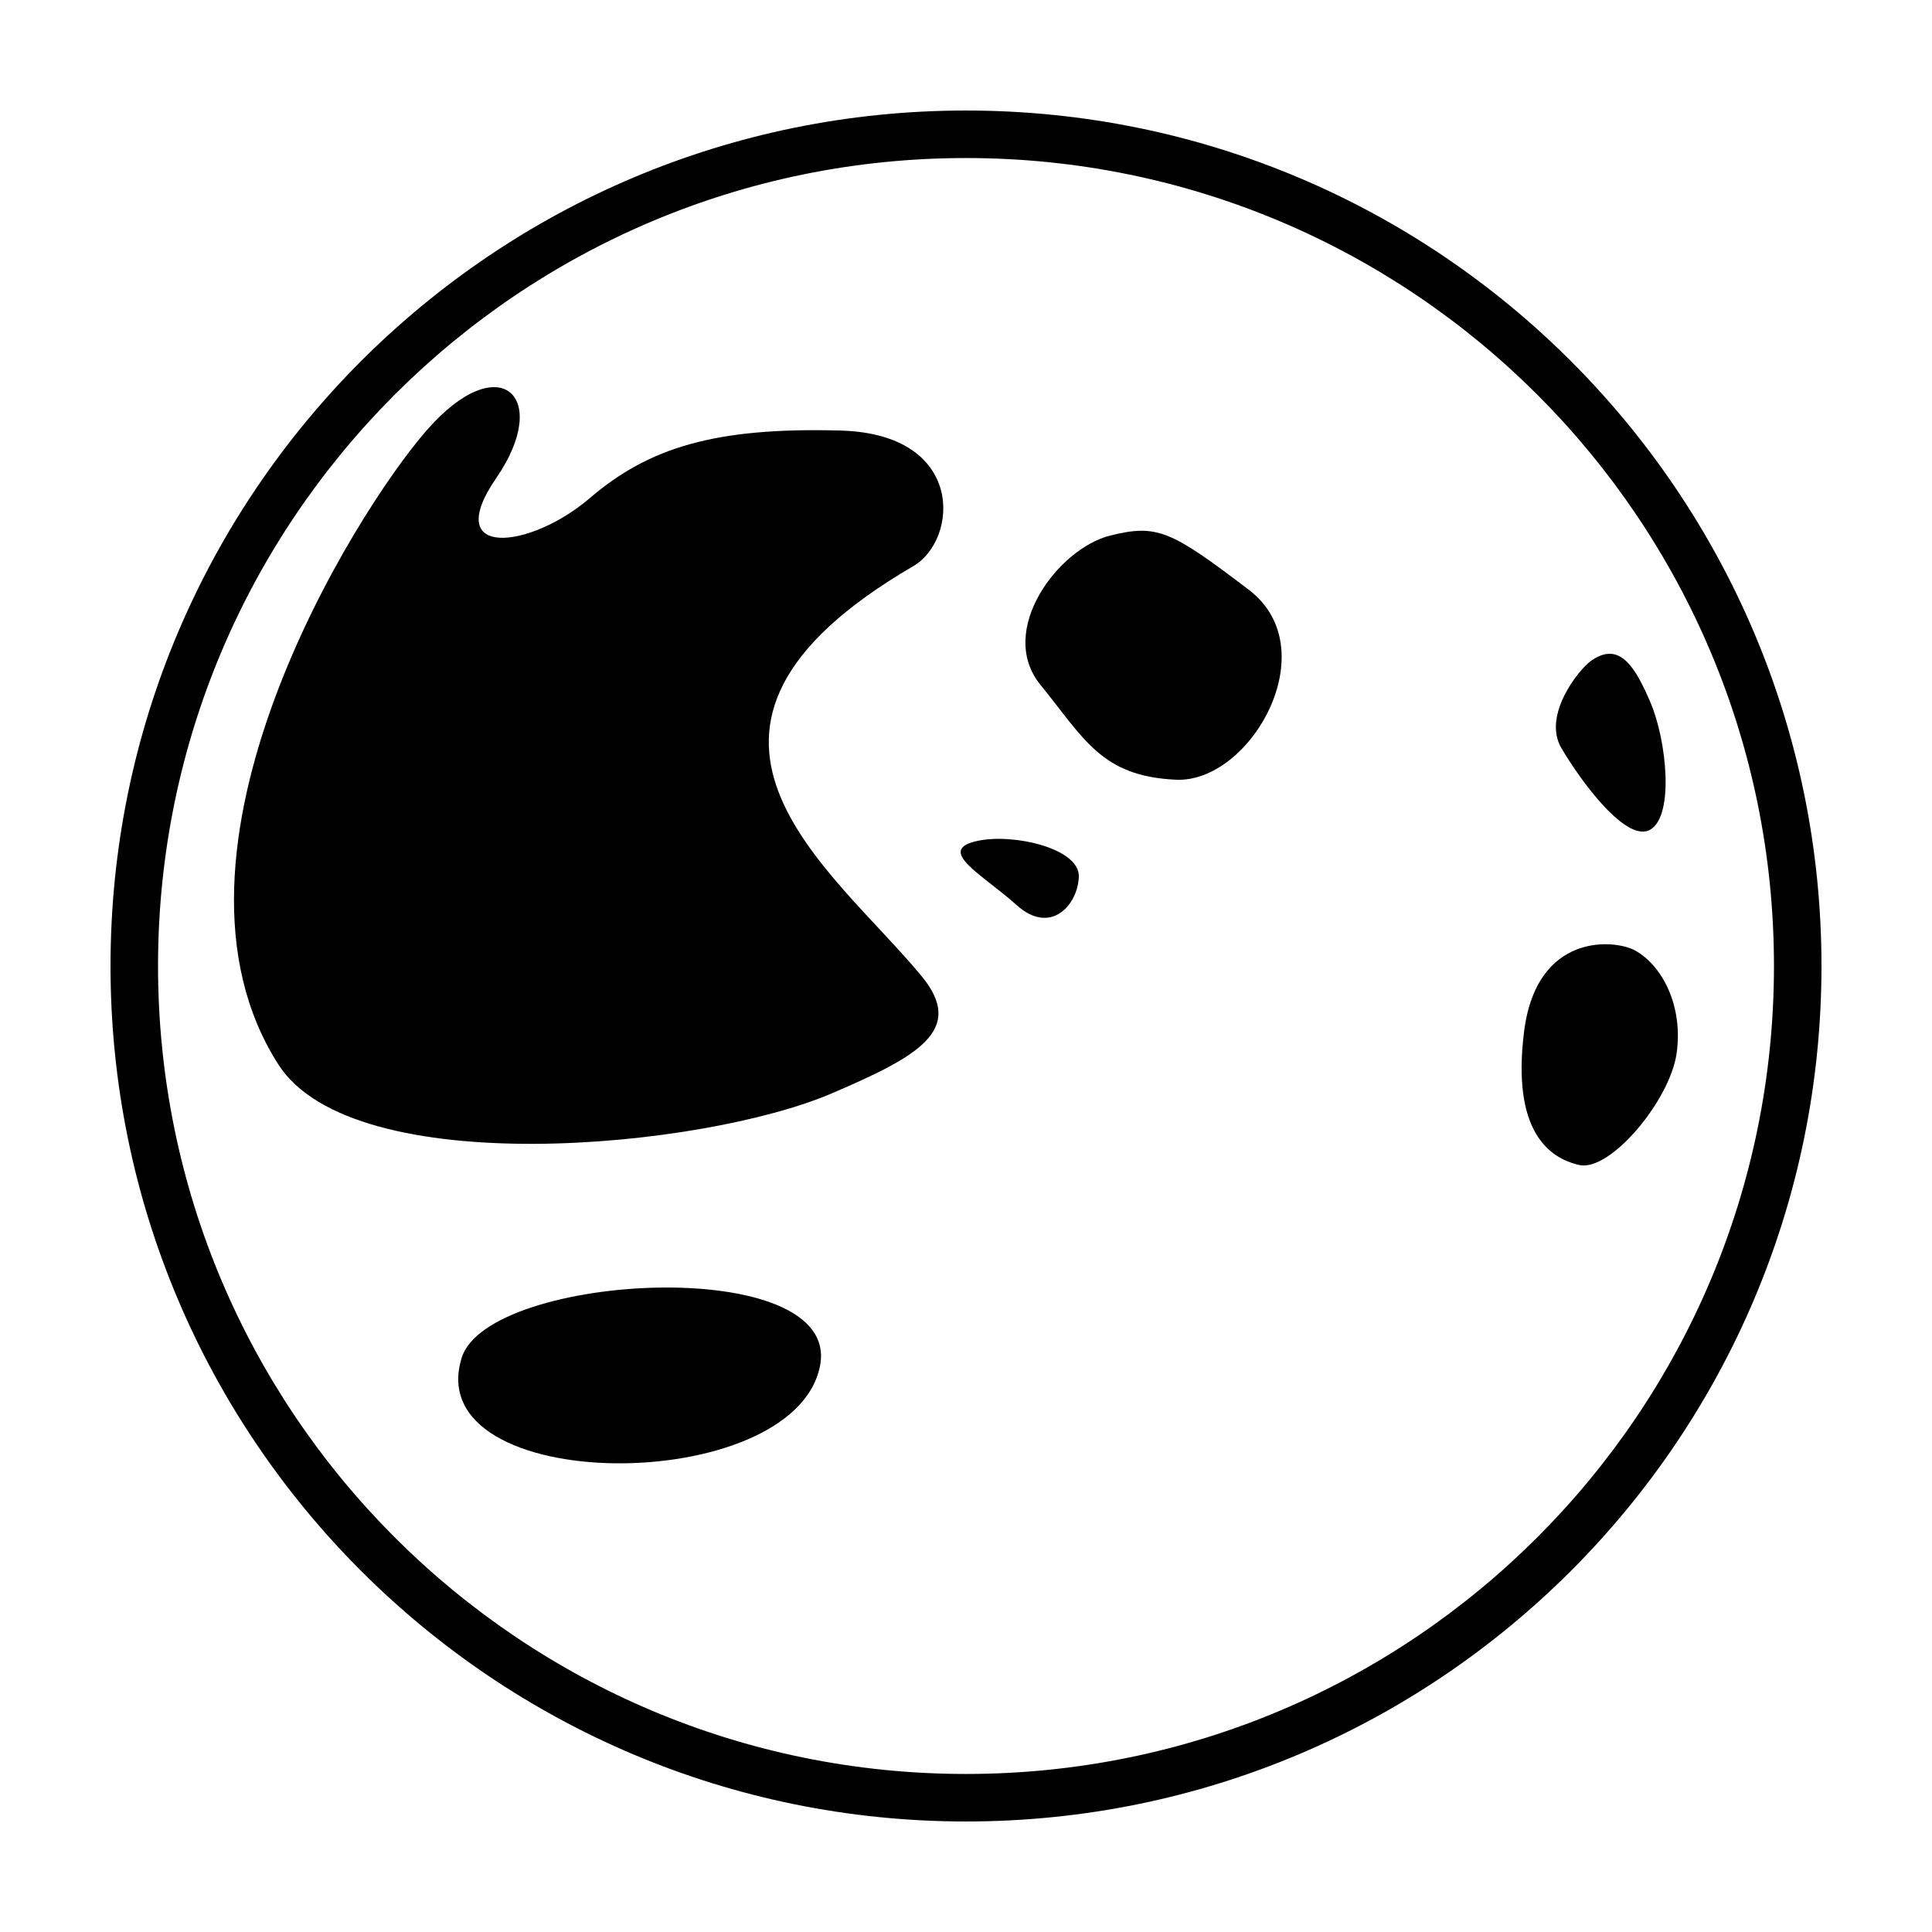
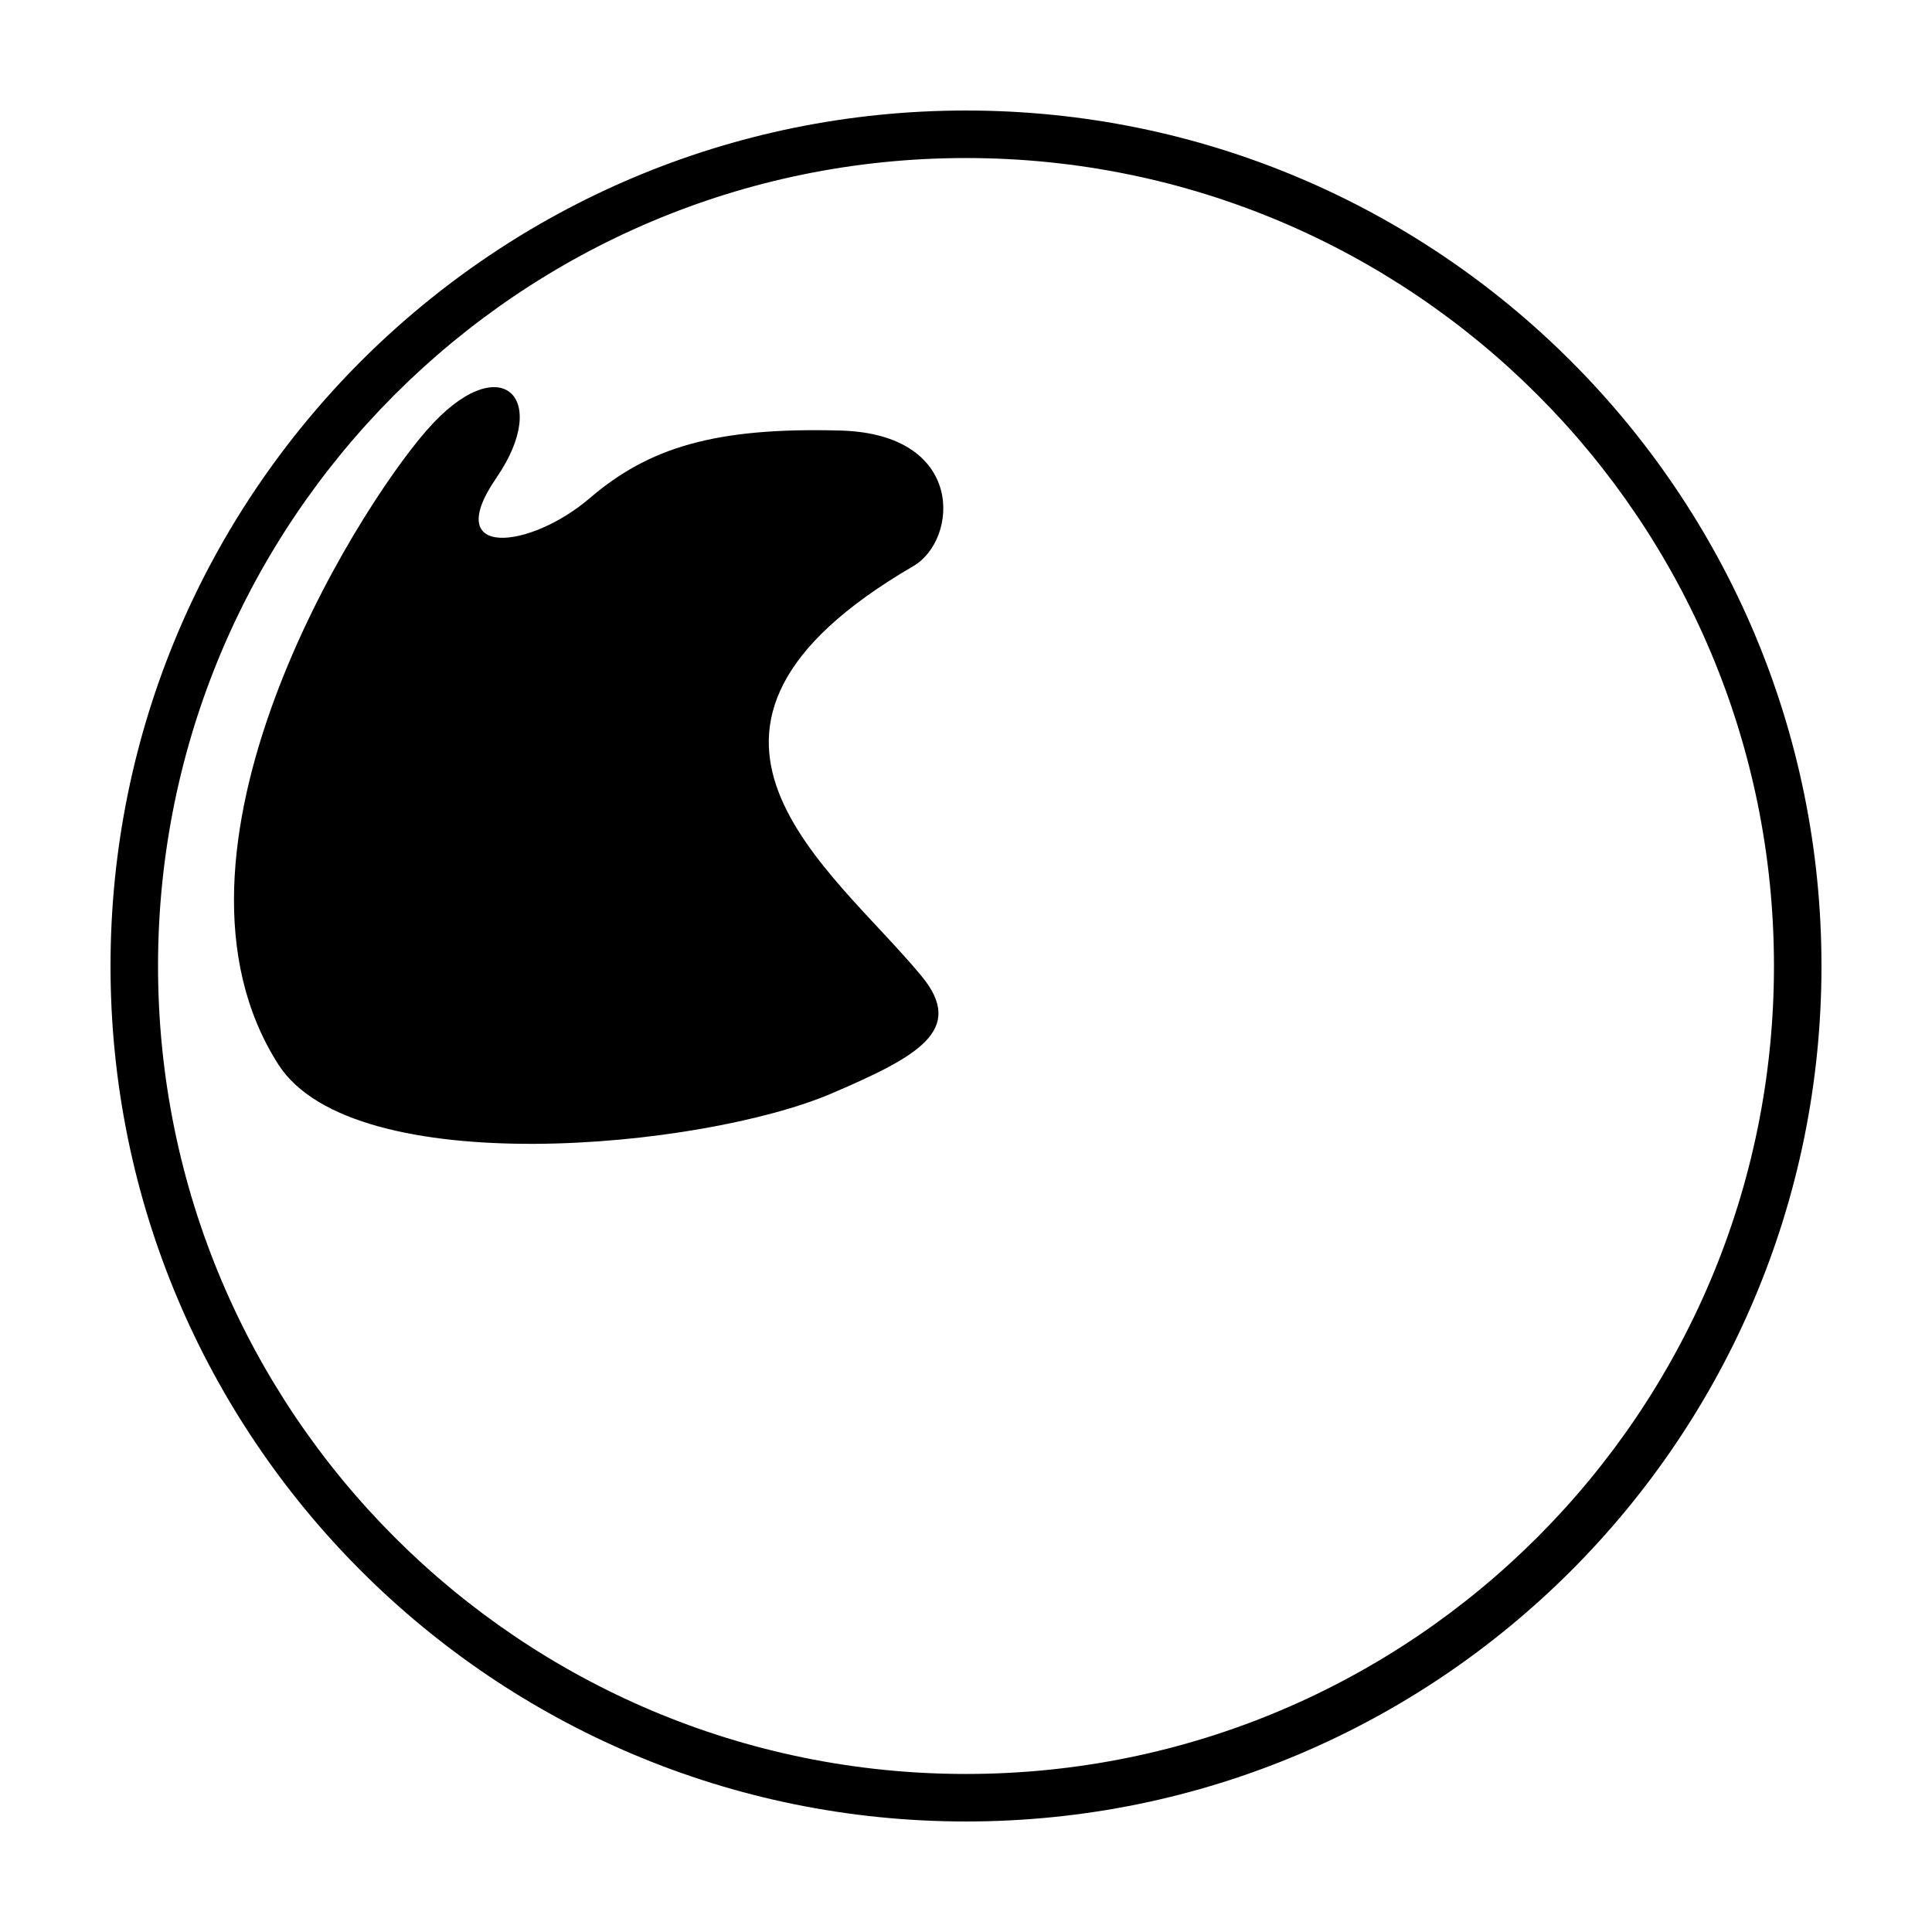
<svg xmlns="http://www.w3.org/2000/svg" fill="#000000" width="800px" height="800px" version="1.1" viewBox="144 144 512 512">
  <g>
-     <path d="m438.14 285.95c-13.648 3.41-30.098 25.156-18.418 39.527 11.68 14.375 16.172 24.258 35.938 25.156 19.766 0.898 39.977-34.586 19.316-50.309-20.664-15.723-24.262-17.52-36.836-14.375z" />
    <path d="m217.77 426.1c-35.895-56.09 20.02-145.99 39.336-168.1 19.316-22.105 33.242-8.887 18.418 12.672-14.82 21.559 8.984 18.867 24.707 5.391 15.723-13.477 33.242-18.867 66.484-17.965 33.242 0.902 31.309 28.953 19.316 35.938-74.559 43.418-21.383 79.961 2.246 108.71 11.723 14.262-1.09 21.242-23.809 30.996-34.375 14.75-126.77 23.492-146.7-7.641z" />
-     <path d="m403.25 366.8c9.609-1.969 26.953 2.098 26.652 9.582-0.297 7.488-7.488 15.574-16.469 7.488-8.988-8.086-21.863-14.676-10.184-17.07z" />
-     <path d="m565.56 319.19c-3.168 2.281-12.879 14.359-7.785 23.051 5.09 8.695 17.371 25.461 23.66 21.566 6.289-3.894 4.191-23.66 0-33.539-4.195-9.879-8.387-16.469-15.875-11.078z" />
-     <path d="m577.24 395.85c-5.402-2.926-26.051-4.793-29.348 21.562-3.293 26.355 6.59 33.539 14.676 35.336 8.086 1.797 23.957-16.977 25.754-29.605 1.801-12.621-3.891-23.402-11.082-27.293z" />
    <path d="m400 173.29c-125.21 0-226.71 101.5-226.71 226.71 0 125.21 101.5 226.71 226.71 226.71s226.71-101.5 226.71-226.71c-0.004-125.21-101.5-226.71-226.71-226.71zm0 440.83c-118.25 0-214.12-95.863-214.12-214.12s95.867-214.12 214.12-214.12 214.12 95.867 214.12 214.12-95.863 214.12-214.12 214.12z" />
-     <path d="m361.3 506.05c-6.992 34.816-106.44 34.566-94.938-2.246 7.051-22.57 100.96-27.727 94.938 2.246z" />
  </g>
</svg>